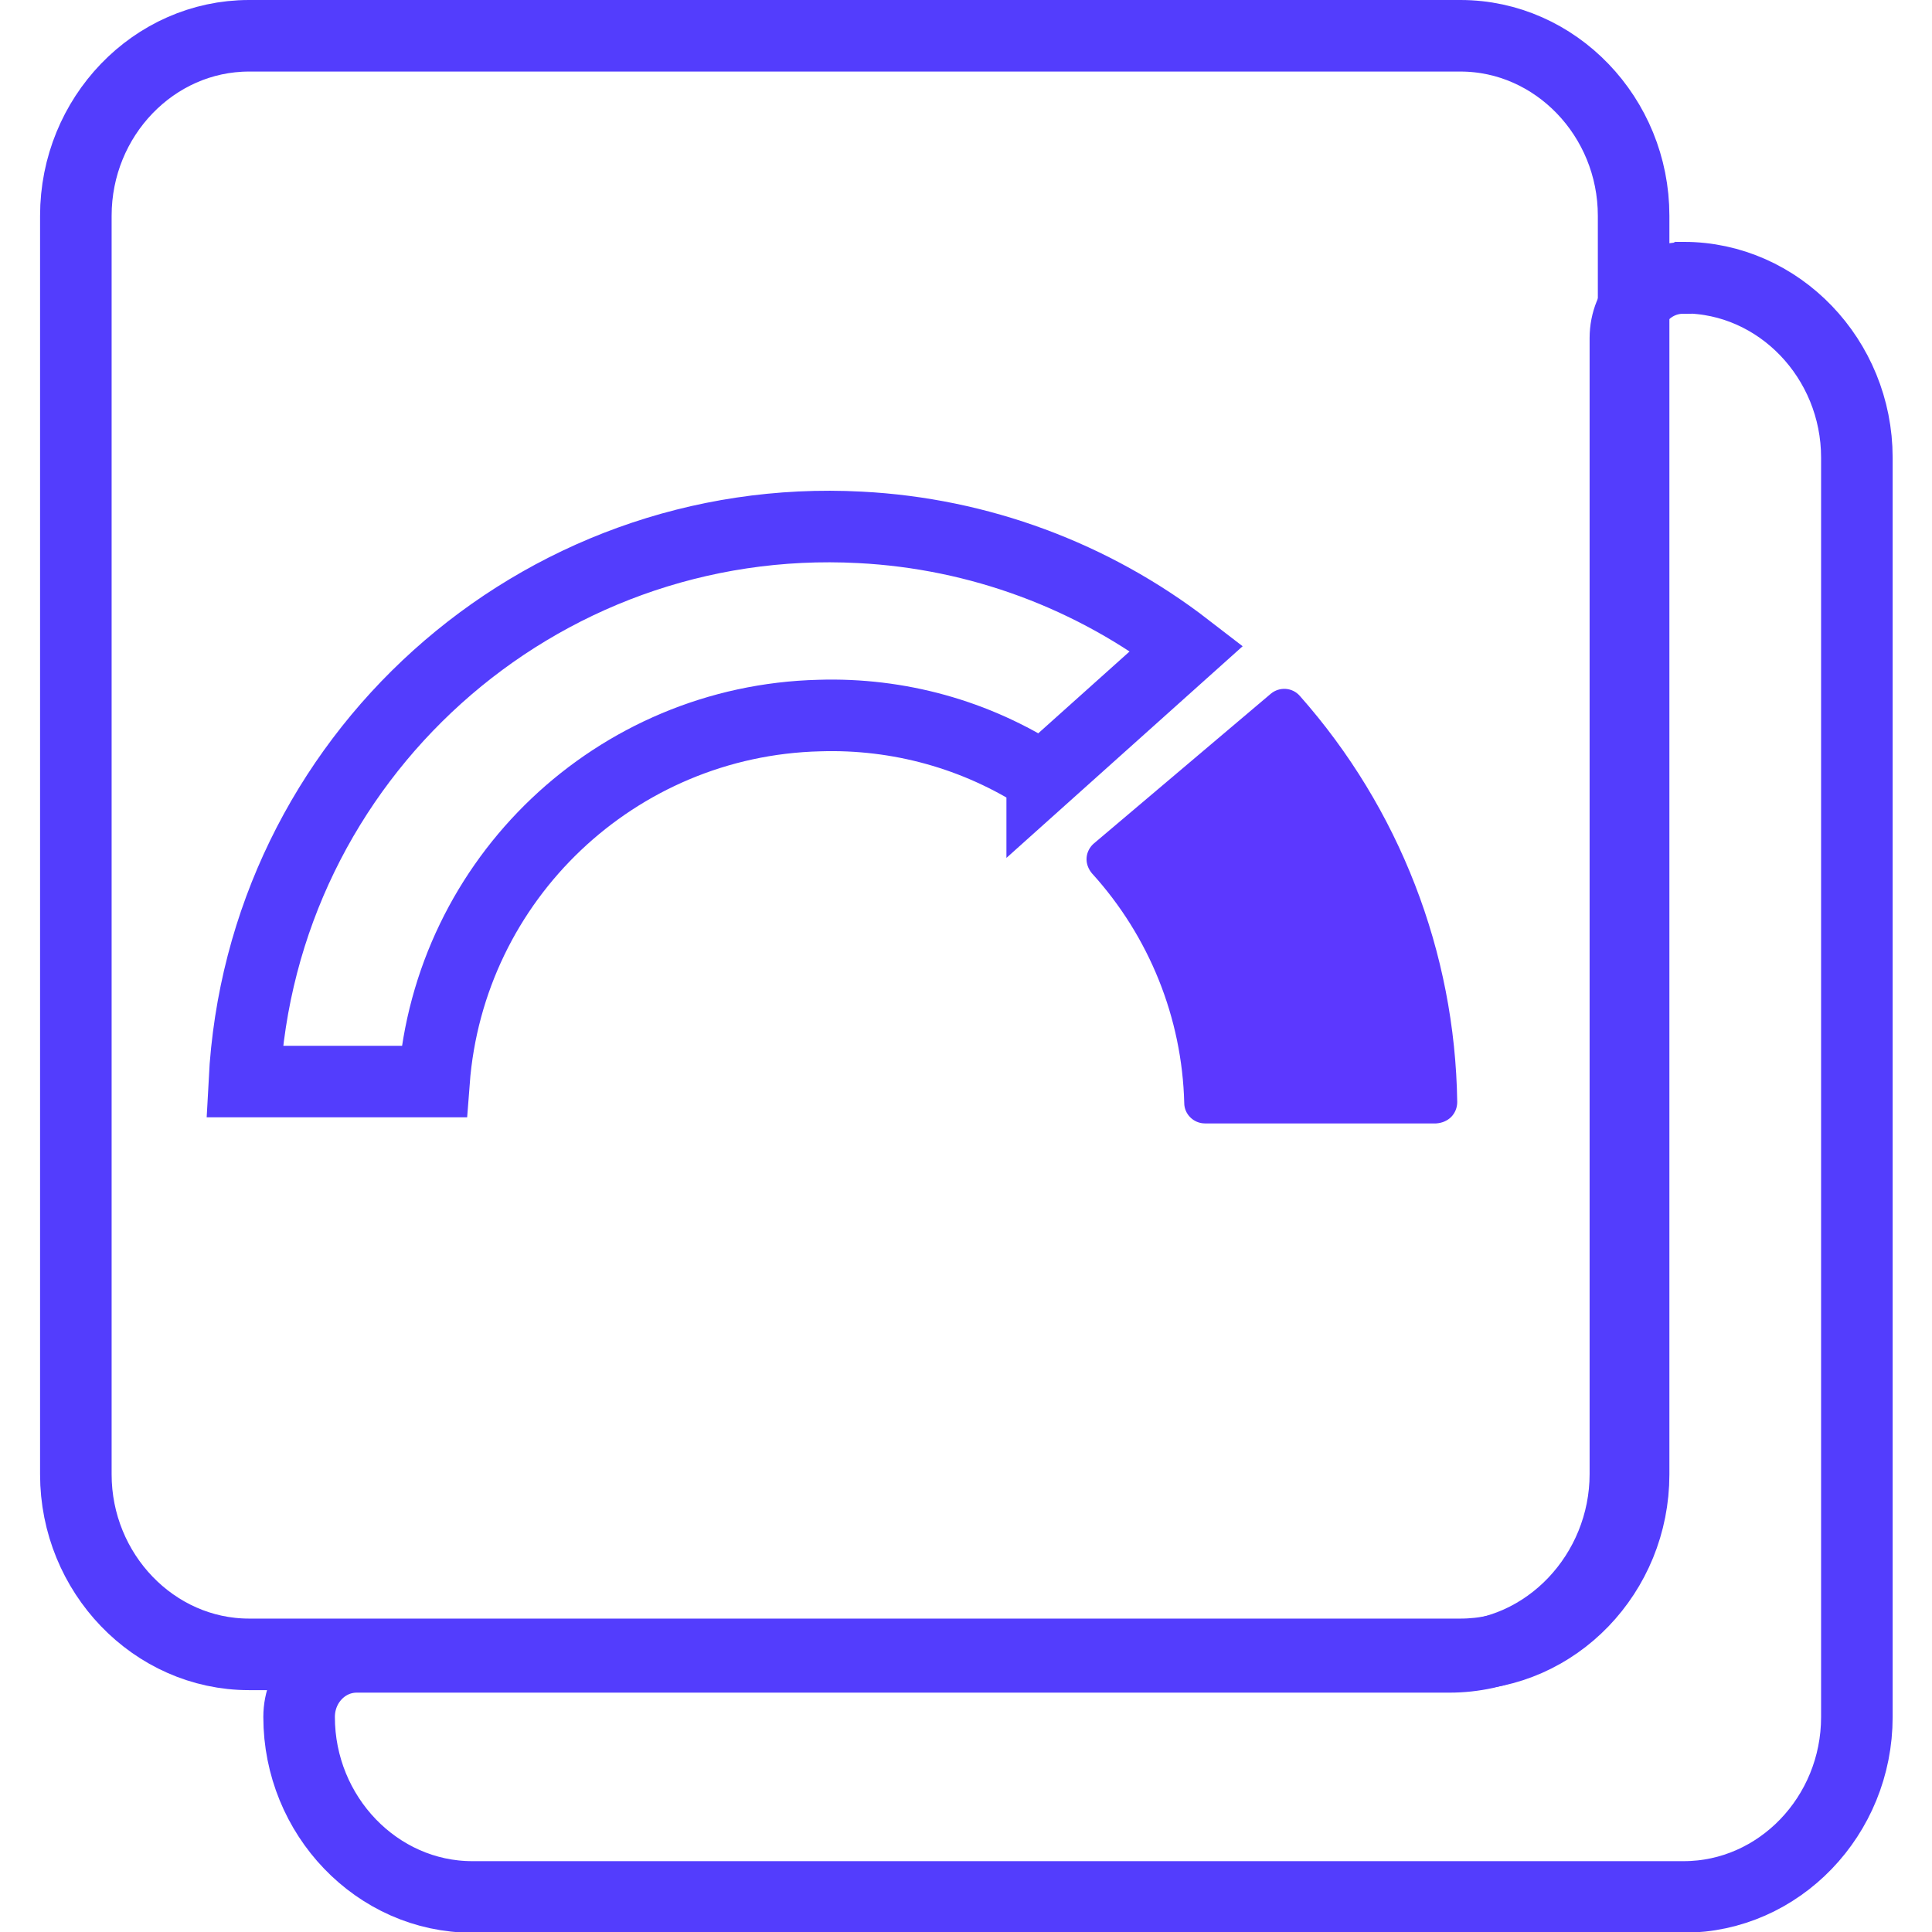
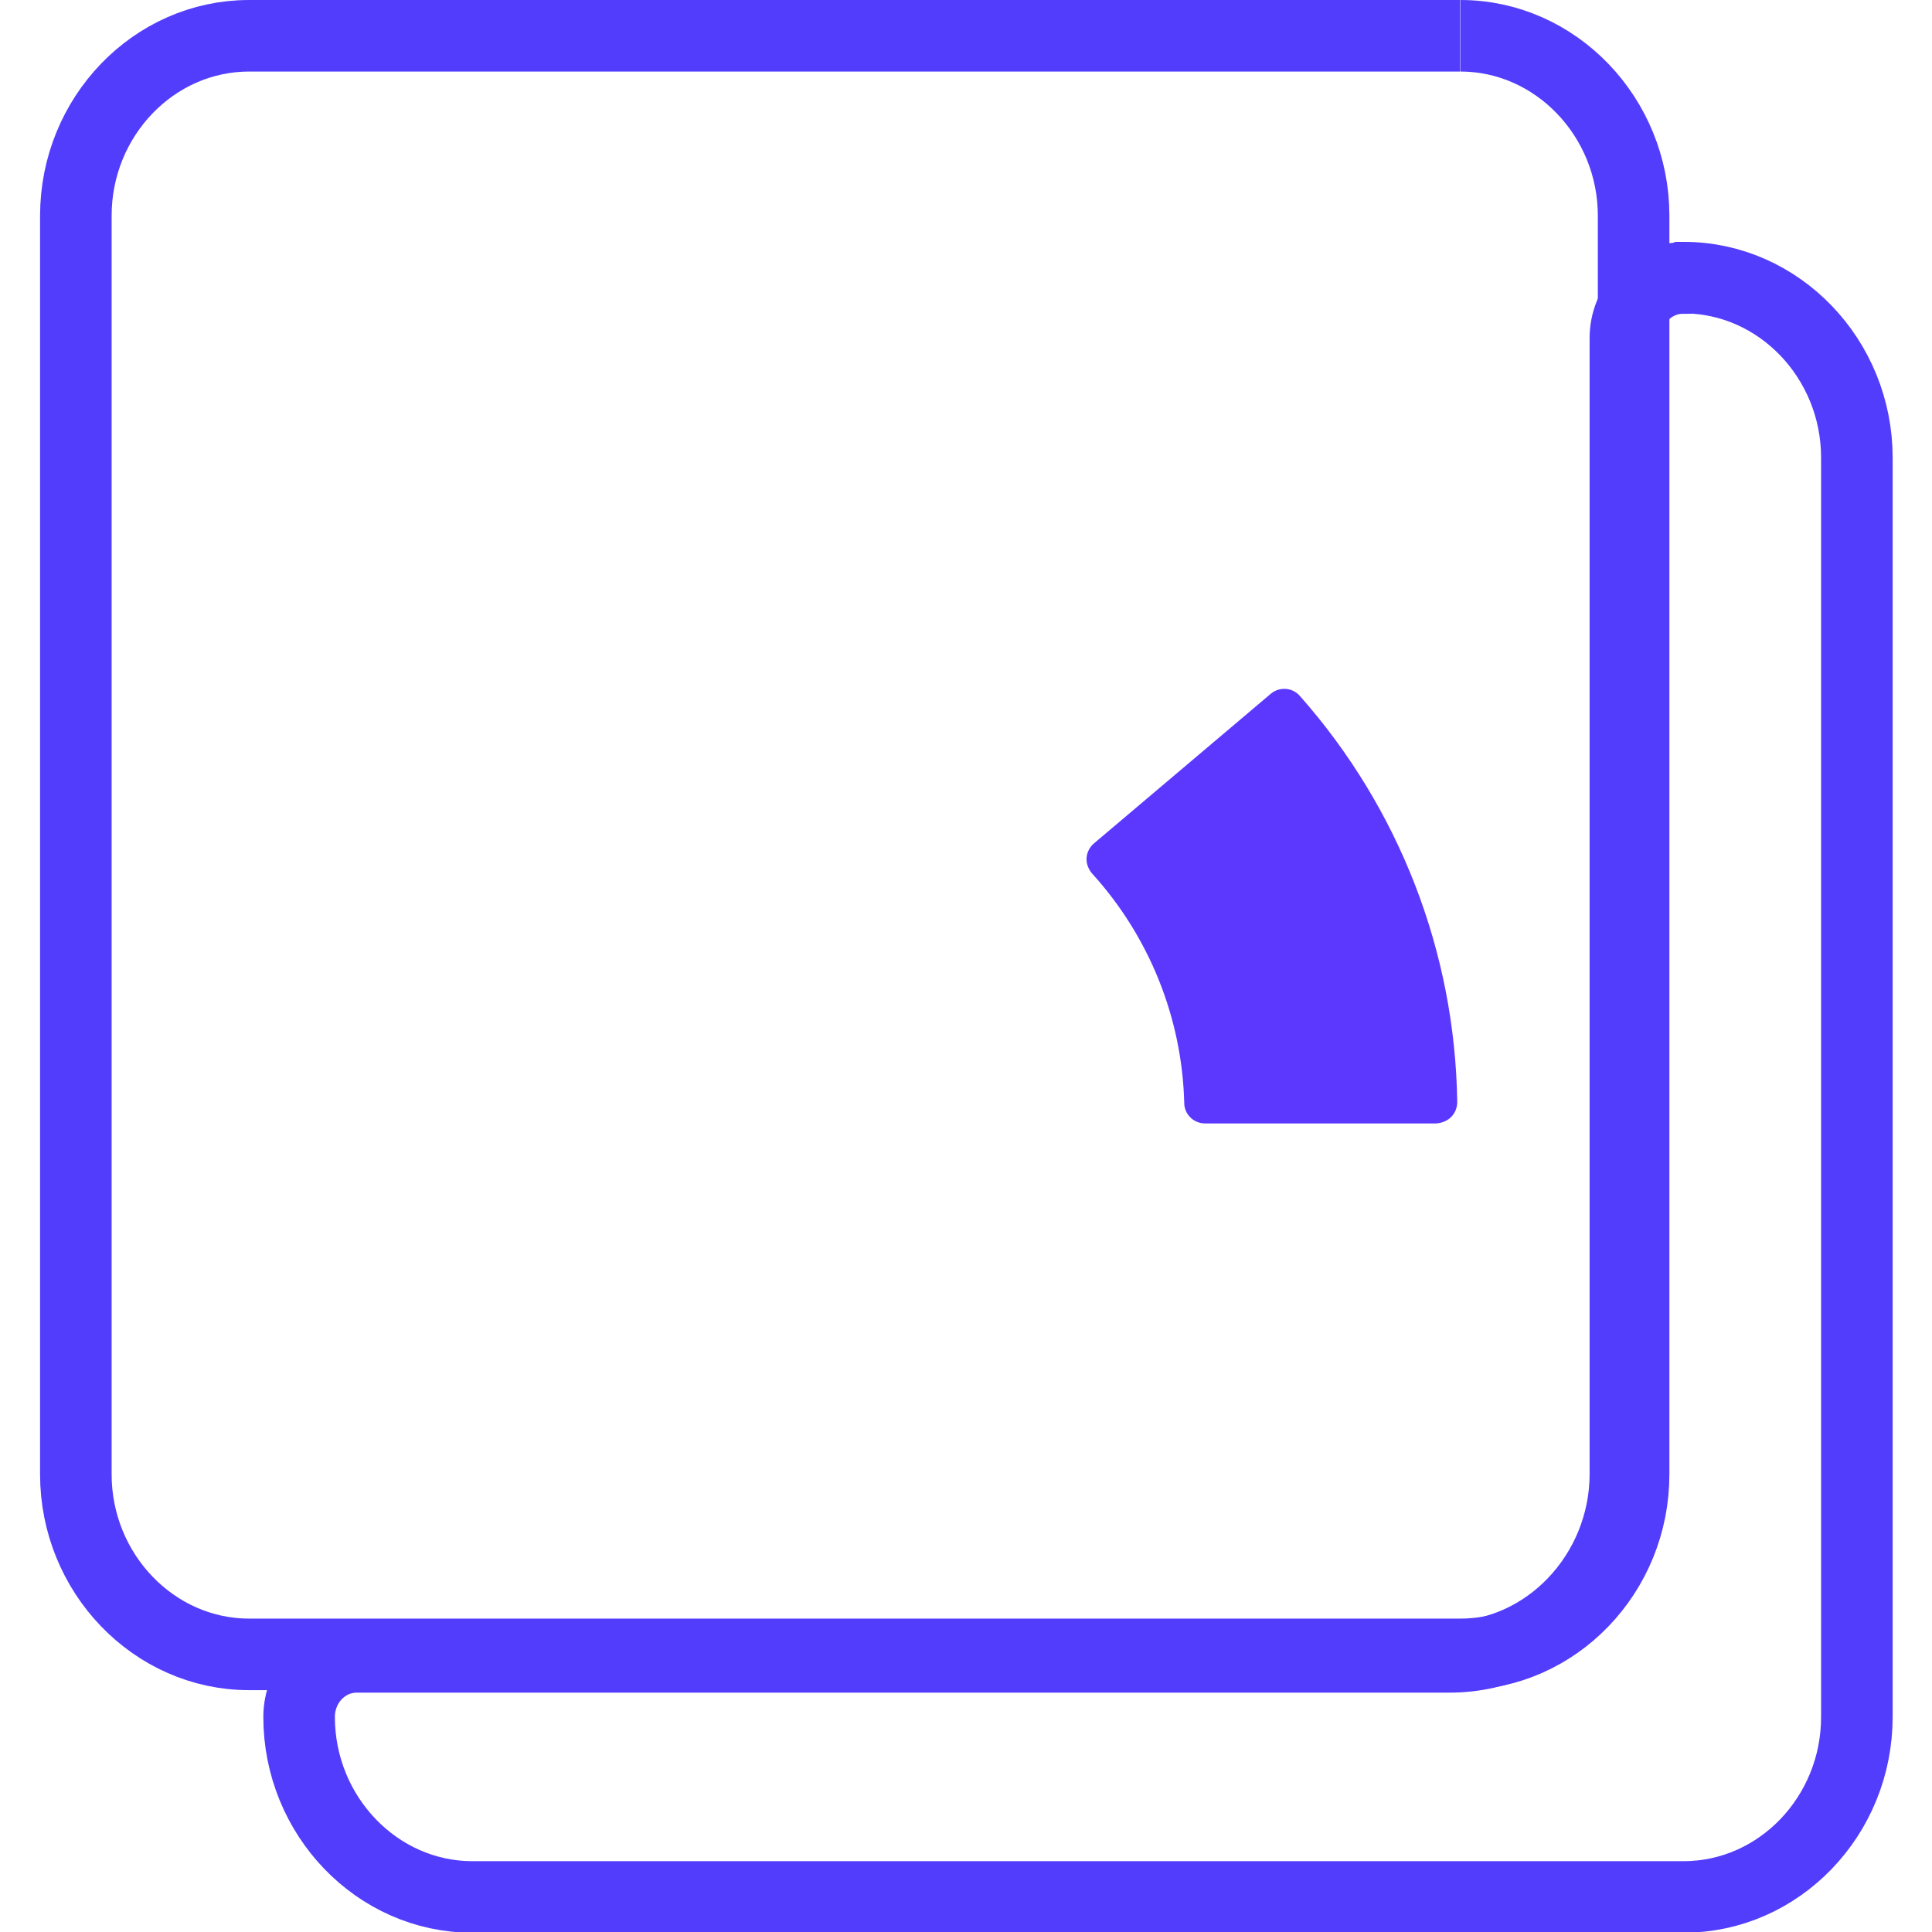
<svg xmlns="http://www.w3.org/2000/svg" id="Layer_1" data-name="Layer 1" viewBox="0 0 54 54">
  <defs>
    <style> .cls-1 { fill: #5c38ff; } .cls-2, .cls-3 { fill: none; } .cls-3 { stroke: #533dfd; stroke-miterlimit: 10; stroke-width: 2px; } .cls-4 { clip-path: url(#clippath); } </style>
    <clipPath id="clippath">
      <rect class="cls-2" x="0" width="54" height="54" />
    </clipPath>
  </defs>
  <g class="cls-4">
    <g>
      <path class="cls-3" d="M47.04,7.77c-.89,0-1.61.75-1.61,1.68v31.75c0,2.76-2.18,5.11-4.92,5.11H9.97c-.89,0-1.61.75-1.61,1.68,0,2.76,2.18,5.03,4.84,5.03h33.86c2.66,0,4.84-2.26,4.84-5.03V12.79c0-2.76-2.18-5.03-4.84-5.03Z" />
-       <path class="cls-3" d="M40.81,1H6.96c-2.66,0-4.84,2.26-4.84,5.03v35.18c0,2.76,2.18,5.03,4.84,5.03h33.86c2.66,0,4.84-2.26,4.84-5.03V6.03c0-2.76-2.18-5.03-4.84-5.03Z" />
+       <path class="cls-3" d="M40.81,1H6.96c-2.66,0-4.84,2.26-4.84,5.03v35.18c0,2.76,2.18,5.03,4.84,5.03h33.86c2.66,0,4.84-2.26,4.84-5.03V6.03c0-2.76-2.18-5.03-4.84-5.03" />
      <g>
-         <path class="cls-3" d="M29.13,21.73c-1.85-1.2-4.02-1.8-6.23-1.73-5.68.14-10.34,4.56-10.77,10.23h-5.3c.47-9.03,8.18-15.97,17.21-15.49,3.32.17,6.5,1.35,9.13,3.38l-4.04,3.62Z" />
        <path class="cls-1" d="M40.73,30.8c0,.16-.06.31-.17.42-.11.11-.26.17-.42.18h-6.46c-.32,0-.58-.26-.58-.57-.06-2.38-.98-4.66-2.58-6.42-.1-.12-.16-.27-.15-.43.01-.16.09-.31.21-.41l4.94-4.18c.24-.2.6-.18.81.06,2.78,3.14,4.34,7.16,4.4,11.35Z" />
      </g>
    </g>
  </g>
</svg>